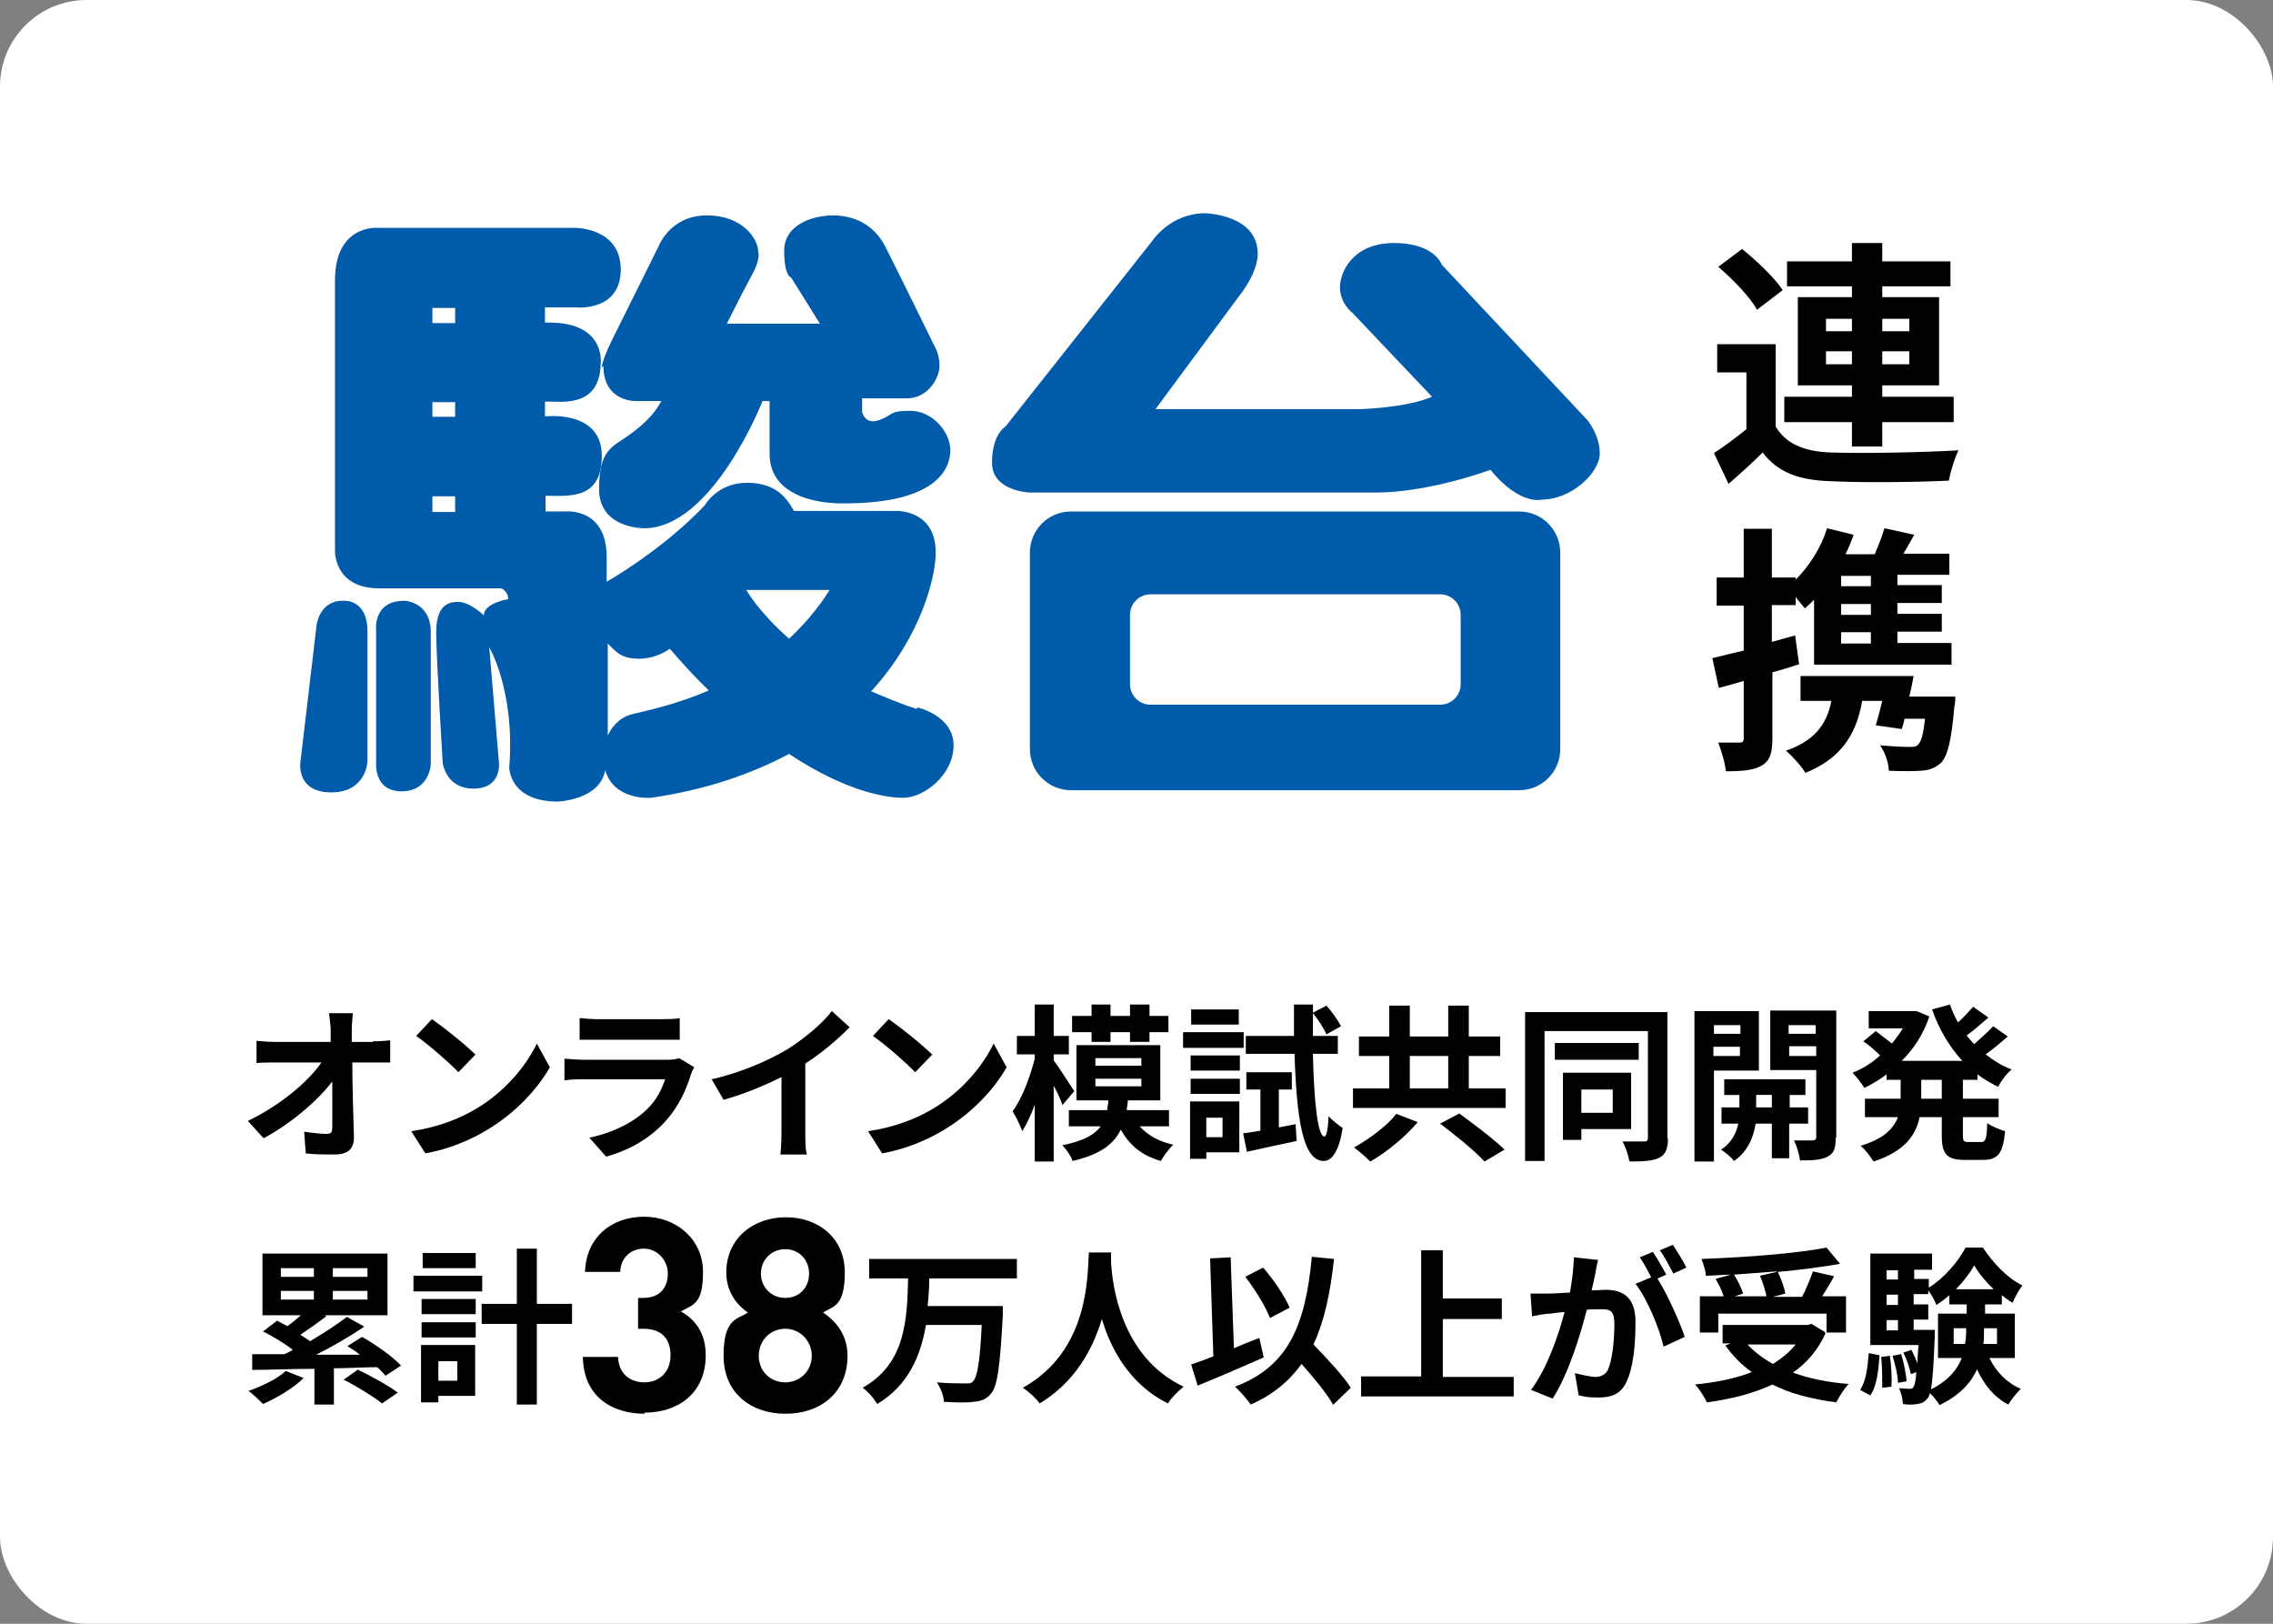
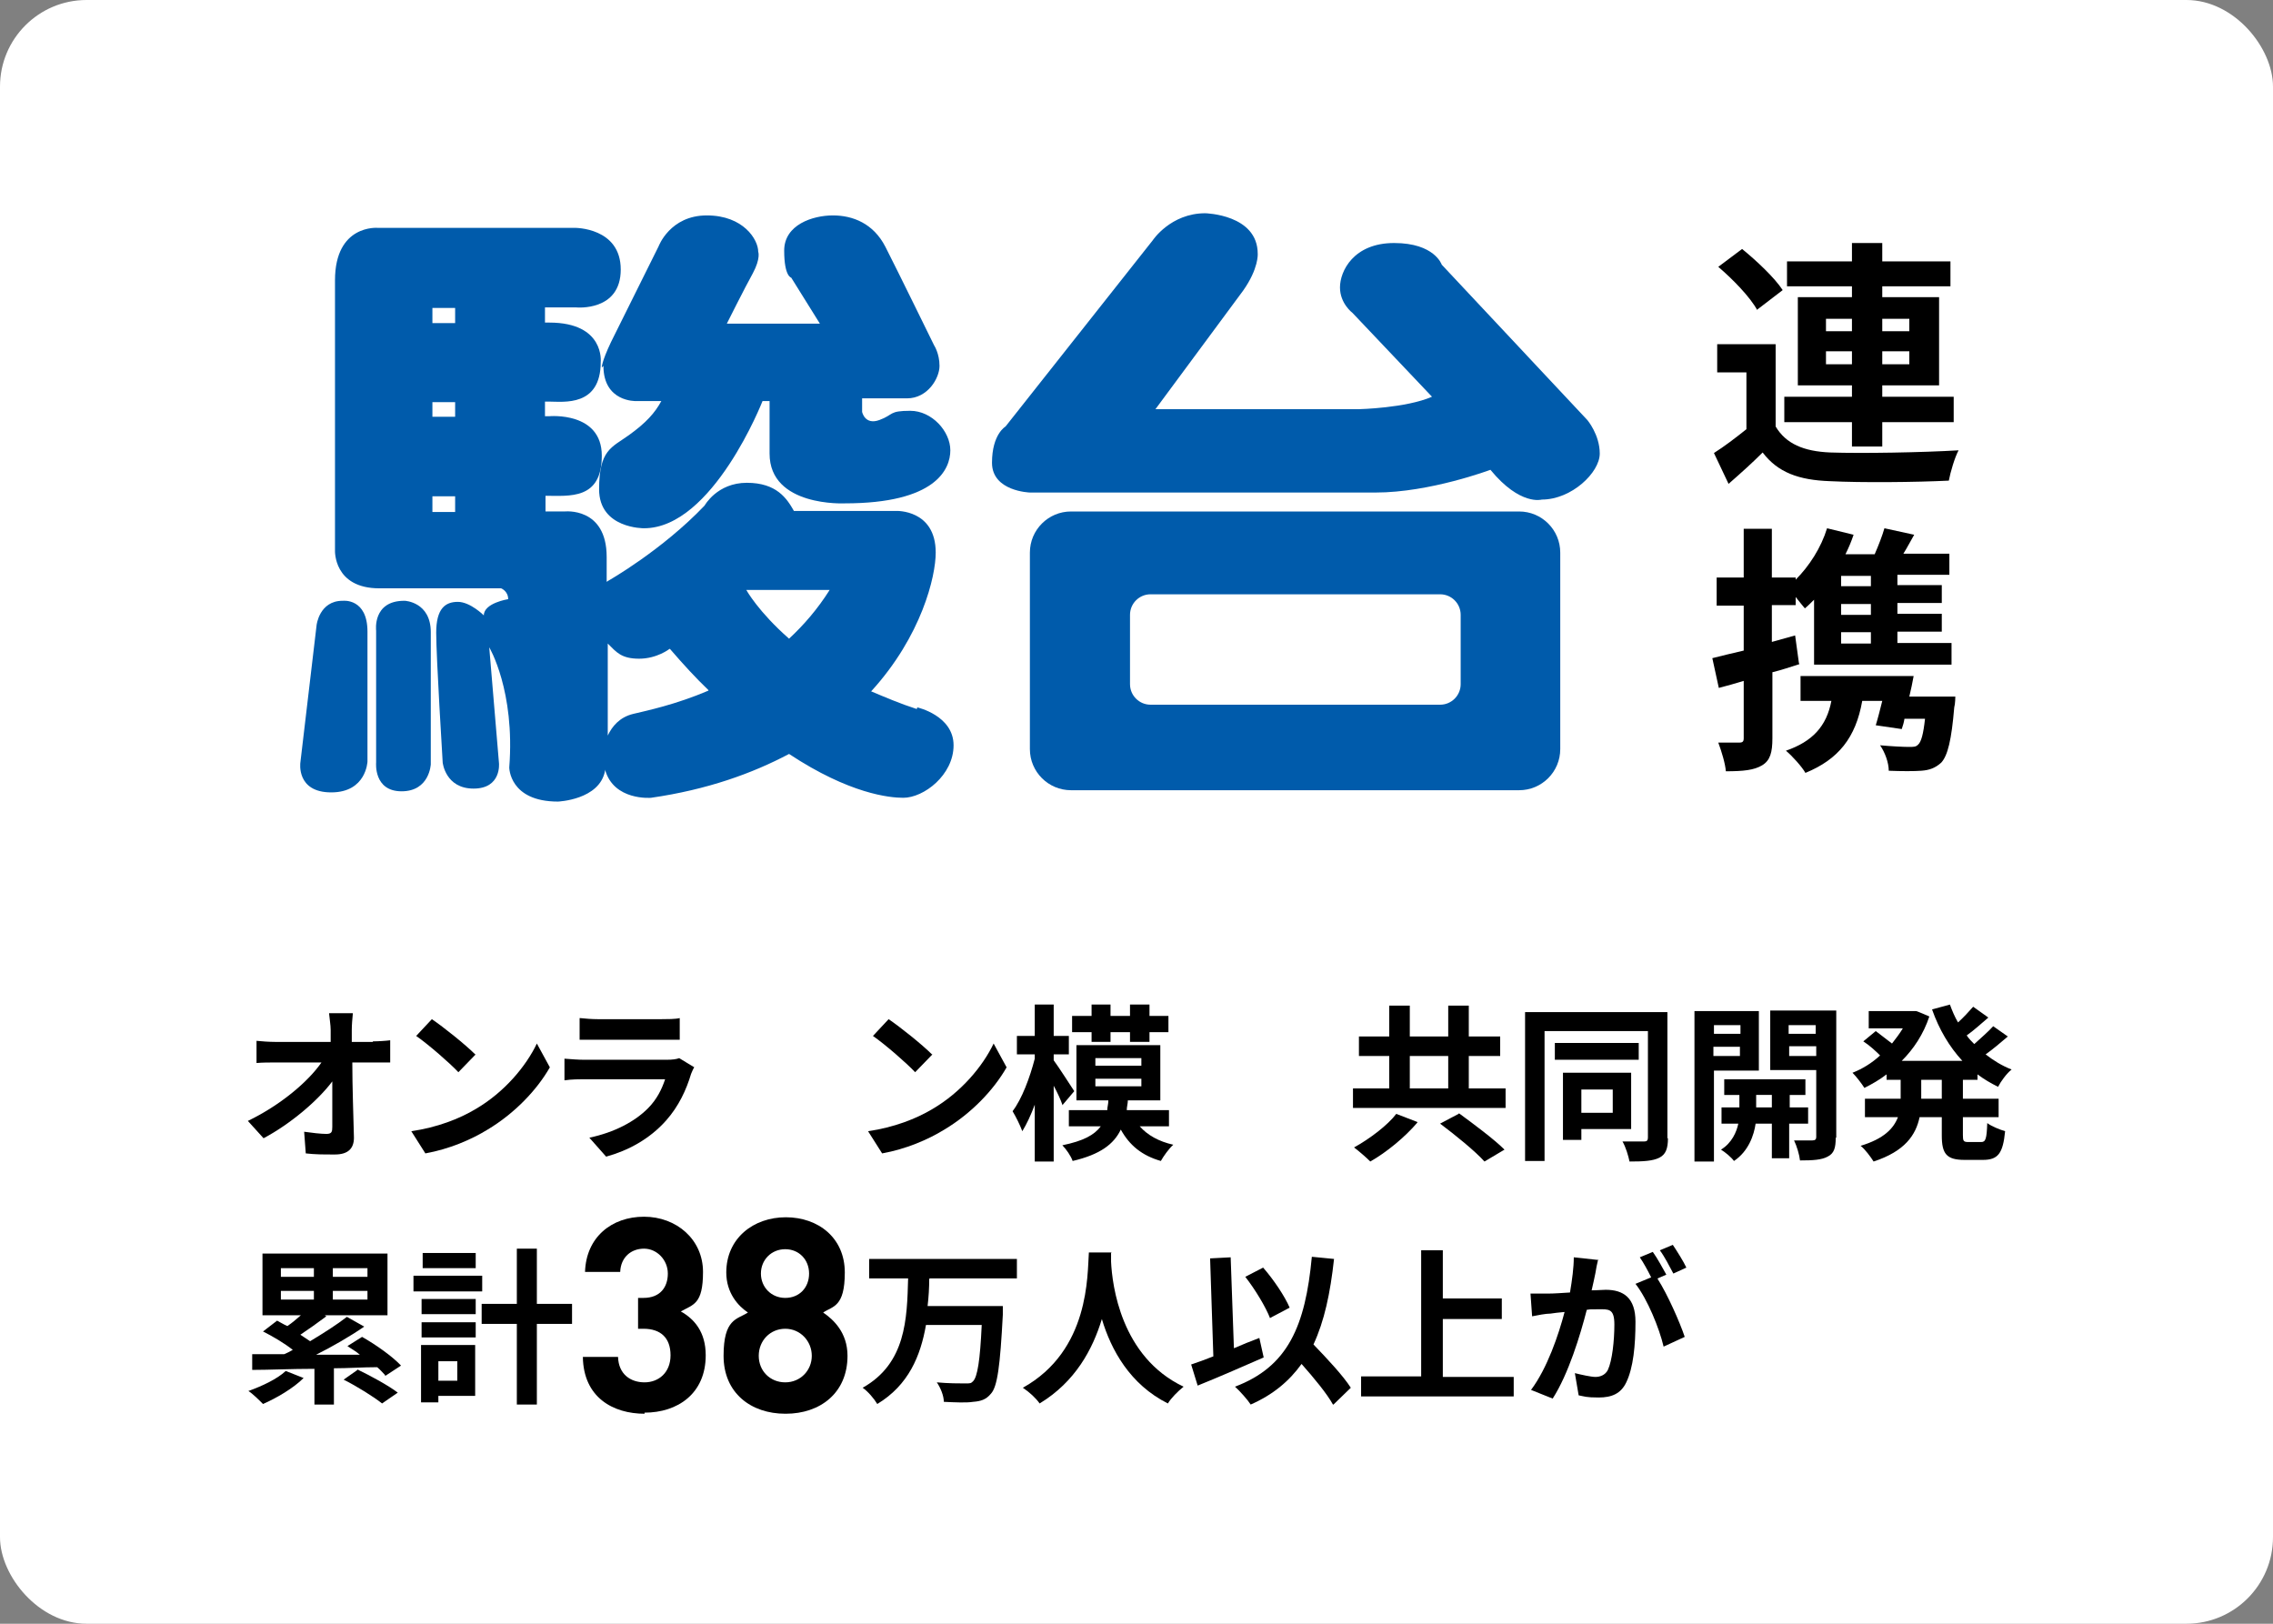
<svg xmlns="http://www.w3.org/2000/svg" version="1.1" viewBox="0 0 420 300">
  <rect x="0" y="0" width="420" height="300" fill="#808080" stroke="none" />
  <defs>
    <style>
      .cls-1 {
        fill: none;
      }

      .cls-2 {
        fill: #005bab;
      }

      .cls-3 {
        fill: #fff;
      }
    </style>
  </defs>
  <g>
    <g id="_レイヤー_1" data-name="レイヤー_1">
      <rect class="cls-3" width="420" height="300" rx="16" ry="16" />
-       <rect class="cls-1" x="43.4" y="40" width="324" height="220" />
      <g>
        <g>
          <path class="cls-2" d="M222.7,39.4s9.7.2,9.7,7.5c0,0,.2,2.7-2.7,6.8l-16.2,21.9h37.6s8.7-.2,13.5-2.3l-14.7-15.5s-2.3-1.7-2.3-4.7,2.5-8.2,10-8.2,8.8,4,8.8,4l26.9,28.7s2.3,2.7,2.3,6.2-5.2,8.5-10.7,8.5c0,0-4,1.2-9.5-5.5,0,0-11.2,4.2-21.2,4.2h-63.9s-7-.2-7-5.5,2.5-6.7,2.5-6.7l27.2-34.4s3.3-5,9.7-5Z" />
          <path class="cls-2" d="M280.7,94.5h-82.8c-4.2,0-7.6,3.4-7.6,7.6v36.3c0,4.2,3.4,7.6,7.6,7.6h82.8c4.2,0,7.6-3.4,7.6-7.6v-36.3c0-4.2-3.4-7.6-7.6-7.6ZM269.9,126.4c0,2.1-1.7,3.8-3.8,3.8h-53.5c-2.1,0-3.8-1.7-3.8-3.8v-12.8c0-2.1,1.7-3.8,3.8-3.8h53.5c2.1,0,3.8,1.7,3.8,3.8v12.8Z" />
          <path class="cls-2" d="M74.8,111s4.8.2,4.8,5.8v24.4s-.2,5-5.4,5-4.7-5.3-4.7-5.3v-24.4s-.7-5.5,5.2-5.5Z" />
          <path class="cls-2" d="M63.4,111s4.5-.5,4.5,5.7v24s-.2,5.7-6.7,5.7-5.7-5.5-5.7-5.5l3-25.4s.5-4.5,4.8-4.5Z" />
          <path class="cls-2" d="M111.5,67.6c0,6.7,6,6.5,6,6.5h4.7c-1.2,2.2-2.8,4-6,6.3-3.2,2.3-5.5,2.7-5.5,10s8.3,7.2,8.3,7.2c12.7,0,21.9-23.5,21.9-23.5h1.3s0-.2,0,9.7,13.9,9.2,13.9,9.2c16.8,0,19.5-6.3,19.5-9.8s-3.4-7.3-7.4-7.3-3,.7-5.7,1.7c-2.7,1-3.2-1.5-3.2-1.5v-2.5h8.3c3.8,0,6-3.7,6-6s-1-3.8-1-3.8c0,0-6.8-13.9-9-18.2-2.2-4.3-6-5.8-9.7-5.8s-9,1.7-9,6.5,1.3,5,1.3,5l5.3,8.5h-17.2s3.3-6.6,4.8-9.3c1.5-2.8,1-4,1-4,0-2.2-2.7-6.7-9.5-6.7s-8.9,5.7-8.9,5.7l-8.8,17.7c-1.8,3.8-1.7,4.7-1.7,4.7Z" />
          <path class="cls-2" d="M169.4,131c-3.1-1-5.9-2.2-8.5-3.3h.1c9.3-10.2,11.9-21.2,11.9-25.6,0-8-7.3-7.7-7.3-7.7h-18.9c-1.3-2.3-3.2-5.2-8.7-5.2s-7.8,4.2-7.8,4.2c-7.9,8.3-17.8,13.9-17.8,13.9l-.3.2s0-2.1,0-4.6c0-9.3-7.8-8.4-7.8-8.4h-3.5v-2.9h0c4.4,0,10.4.8,10.4-7.4s-9.7-7.3-9.7-7.3h-.8v-2.7h.8c2.6,0,9.5,1,9.5-7.3,0,0,.8-7.3-9.5-7.3h-.8v-2.8h5.8s8.2.8,8.2-7-8.5-7.7-8.5-7.7h-36.4s-7.9-.7-7.9,9.7v49.9s-.3,7,8.2,7h22.5s1.3.5,1.3,2c0,0-4.5.7-4.5,3,0,0-2.5-2.5-4.8-2.5s-4,1.2-4,5.7,1.2,24,1.2,24c0,0,.5,4.8,5.7,4.8s4.7-4.7,4.7-4.7l-1.8-21.4s4.8,8,3.7,22.2c0,0,0,6.3,9,6.3,0,0,7.7-.3,8.7-5.7v-.2c1.6,5.8,8.5,5.2,8.5,5.2,10.4-1.5,18.7-4.5,25.5-8.1,11.2,7.4,18.6,8.1,21.1,8.1,3.8,0,9.3-4.2,9.3-9.7s-6.7-7-6.7-7ZM84.1,94.6h-4.2v-2.9h4.2v2.9ZM84.1,77h-4.2v-2.7h4.2v2.7ZM84.1,59.7h-4.2v-2.8h4.2v2.8ZM130.9,127.6c-6.1,2.6-11.4,3.7-13.9,4.3-2.5.6-3.9,2.3-4.7,4v-17c1.6,1.6,2.5,2.8,5.8,2.8s5.6-1.8,5.6-1.8h.1c2.5,2.9,4.8,5.4,7.1,7.6h0ZM145.8,118c-5.7-5-7.9-9-7.9-9h15.4c-2.2,3.5-4.8,6.5-7.5,9Z" />
        </g>
        <g>
          <path d="M328.1,78.8c1.9,3.2,5.2,4.6,10.1,4.8,5.8.2,17.1,0,23.7-.4-.7,1.3-1.5,4-1.8,5.6-6,.3-16.1.4-22,.1-5.7-.2-9.6-1.6-12.4-5.3-1.9,1.9-3.9,3.7-6.3,5.8l-2.7-5.7c1.9-1.2,4-2.8,6-4.4v-10.5h-5.4v-5.2h10.8v15.3ZM324.7,57.3c-1.3-2.4-4.5-5.7-7.2-8l4.4-3.3c2.7,2.2,6,5.3,7.5,7.6l-4.7,3.6ZM342.2,78h-12.5v-4.7h12.5v-2.1h-10v-16.3h10v-2h-12v-4.6h12v-3.4h5.6v3.4h12.6v4.6h-12.6v2h10.5v16.3h-10.5v2.1h13.2v4.7h-13.2v4.5h-5.6v-4.5ZM337.4,61.2h4.8v-2.3h-4.8v2.3ZM342.2,67.3v-2.4h-4.8v2.4h4.8ZM347.8,58.9v2.3h5v-2.3h-5ZM352.8,64.9h-5v2.4h5v-2.4Z" />
          <path d="M332.5,122.7c-1.6.5-3.3,1.1-5,1.5v12.2c0,2.6-.4,4.1-1.9,5-1.5.9-3.5,1.1-6.7,1.1-.1-1.4-.8-3.7-1.4-5.3,1.7,0,3.4,0,3.9,0,.6,0,.8-.2.8-.8v-10.6c-1.6.5-3.1.9-4.6,1.3l-1.2-5.5c1.6-.4,3.6-.9,5.8-1.4v-8.3h-5v-5.2h5v-9h5.2v9h4.4v.4c2.5-2.5,4.7-5.9,5.8-9.5l4.9,1.2c-.4,1.2-.9,2.4-1.5,3.6h5.4c.7-1.6,1.4-3.4,1.8-4.8l5.5,1.2c-.7,1.2-1.3,2.4-2,3.5h8.5v3.9h-9.6v1.9h8.2v3.3h-8.2v2h8.2v3.3h-8.2v2.1h10v4h-25.4v-12c-.6.6-1.2,1.2-1.7,1.6-.4-.5-1.1-1.3-1.7-2.1v1.5h-4.4v6.8l4.3-1.2.7,5.1ZM361.3,128.7s0,1.3-.2,2c-.5,6-1.2,8.9-2.4,10.2-1.1,1-2.2,1.4-3.7,1.5-1.3.1-3.6.1-6,0,0-1.5-.7-3.4-1.6-4.7,2.2.2,4.4.3,5.3.3s1.3,0,1.7-.4c.6-.5,1-2,1.3-4.8h-3.8c-.1.7-.3,1.3-.5,1.9l-4.8-.7c.4-1.3.8-2.9,1.2-4.5h-3.7c-1.2,6.8-4.4,10.8-10.5,13.3-.6-1.1-2.5-3.2-3.6-4.1,4.9-1.7,7.5-4.5,8.4-9.2h-5.7v-4.6h17.3s3.6,0,3.6,0c-.2,1.2-.5,2.5-.8,3.8h8.4ZM345.7,106.4h-5.5v1.9h5.5v-1.9ZM345.7,111.6h-5.5v2h5.5v-2ZM345.7,116.8h-5.5v2.1h5.5v-2.1Z" />
        </g>
        <g>
          <path d="M68.9,192.4c1,0,2.5-.1,3.2-.2v4.1c-1,0-2.2,0-3,0h-4c0,4.5.2,9.7.3,13.9,0,2-1.1,3.1-3.5,3.1s-3.6,0-5.4-.2l-.3-4c1.4.2,3.1.4,4.1.4s1.1-.4,1.1-1.3c0-2.1,0-5.2,0-8.4-2.7,3.6-7.8,7.9-12.7,10.5l-2.9-3.2c6-2.9,11.1-7.2,13.6-10.8h-8.5c-1.1,0-2.4,0-3.5.1v-4.1c.9.1,2.4.2,3.4.2h10.3c0-.8,0-1.5,0-2.2,0-.9-.2-2-.3-3.1h4.4c-.1,1-.2,2.2-.2,3.1v2.2h3.9Z" />
          <path d="M87.9,204.9c5.3-3.1,9.3-7.9,11.3-12.1l2.4,4.4c-2.4,4.2-6.5,8.5-11.5,11.5-3.1,1.9-7.1,3.6-11.5,4.4l-2.6-4.1c4.8-.7,8.9-2.3,11.9-4.1ZM87.9,194.8l-3.2,3.3c-1.6-1.7-5.5-5.1-7.8-6.7l2.9-3.1c2.2,1.5,6.2,4.7,8,6.5Z" />
          <path d="M128.3,197.1c-.2.4-.5,1-.6,1.3-.9,3-2.3,6-4.6,8.6-3.1,3.5-7.1,5.6-11.1,6.7l-3.1-3.5c4.7-1,8.4-3,10.8-5.4,1.7-1.7,2.6-3.6,3.2-5.4h-15c-.7,0-2.3,0-3.6.2v-4c1.3.1,2.6.2,3.6.2h15.3c1,0,1.8-.1,2.3-.3l2.8,1.7ZM107.2,188.1c.9.1,2.2.2,3.2.2h11.9c1,0,2.5,0,3.3-.2v4c-.8,0-2.3,0-3.4,0h-11.9c-1,0-2.3,0-3.2,0v-4Z" />
-           <path d="M148.8,209.2c0,1.4,0,3.3.3,4.1h-4.9c.1-.7.2-2.7.2-4.1v-10.2c-3.2,1.6-7.1,3.2-10.7,4.2l-2.2-3.8c5.4-1.2,10.6-3.5,14.1-5.6,3.1-2,6.4-4.7,8.1-7l3.3,3c-2.4,2.4-5.1,4.7-8.2,6.7v12.7Z" />
          <path d="M172.3,204.9c5.3-3.1,9.3-7.9,11.3-12.1l2.4,4.4c-2.4,4.2-6.5,8.5-11.5,11.5-3.1,1.9-7.1,3.6-11.5,4.4l-2.6-4.1c4.8-.7,8.9-2.3,11.9-4.1ZM172.3,194.8l-3.2,3.3c-1.6-1.7-5.5-5.1-7.8-6.7l2.9-3.1c2.2,1.5,6.2,4.7,8,6.5Z" />
          <path d="M196.3,204.1c-.3-.9-.9-2.2-1.6-3.5v14h-3.5v-10.5c-.7,1.9-1.5,3.6-2.3,4.9-.4-1.1-1.2-2.7-1.8-3.7,1.7-2.2,3.2-6.2,4.1-9.7v-.8h-3.3v-3.4h3.3v-5.8h3.5v5.8h2.8v3.4h-2.8v1.1c.9,1.2,3.2,4.8,3.8,5.7l-2.2,2.6ZM210.6,208.1c1.4,1.6,3.5,2.8,6.2,3.4-.8.7-1.8,2.1-2.3,3-3.5-1-5.8-2.9-7.4-5.8-1.3,2.7-3.8,4.6-8.9,5.8-.3-.9-1.2-2.2-1.9-2.9,3.9-.8,5.9-1.9,7.1-3.5h-5.9v-3h7.1c0-.6.2-1.1.2-1.8h-5.9v-10.2h15.5v10.2h-6c0,.6-.2,1.2-.2,1.8h7.8v3h-5.4ZM201.7,190.7h-3.6v-3h3.6v-2.1h3.5v2.1h3.6v-2.1h3.6v2.1h3.5v3h-3.5v1.8h-3.6v-1.8h-3.6v1.8h-3.5v-1.8ZM202.4,196.9h8.5v-1.4h-8.5v1.4ZM202.4,200.7h8.5v-1.4h-8.5v1.4Z" />
-           <path d="M229.8,193.6h-11.2v-2.9h11.2v2.9ZM229,212.9h-6.1v1.2h-3v-10.6h9.1v9.4ZM220,195h9.1v2.8h-9.1v-2.8ZM220,199.3h9.1v2.8h-9.1v-2.8ZM228.9,189.3h-8.8v-2.8h8.8v2.8ZM222.9,206.5v3.6h3v-3.6h-3ZM239.4,207.8l.2,3c-3.2.7-6.6,1.4-9.2,2l-.7-3.4c.9-.1,2-.3,3.2-.5v-7.6h-2.6v-3.2h8.4v3.2h-2.4v7l3.1-.6ZM242.6,194.8c.2,8.9.9,15.1,2.1,15.2.4,0,.7-1.4.8-3.8.6.8,2,1.8,2.6,2.2-.8,5.1-2.4,6.1-3.5,6.1-3.8,0-5-7.4-5.4-19.8h-9v-3.3h8.9c0-1.9,0-3.8,0-5.8h3.5v1.5l2.5-1.3c1,1.1,2.1,2.7,2.7,3.8l-2.7,1.5c-.5-1.1-1.5-2.7-2.5-3.9,0,1.4,0,2.8,0,4.2h4.6v3.3h-4.6Z" />
          <path d="M278.2,201.1v3.6h-28.2v-3.6h6.7v-6h-5.6v-3.6h5.6v-5.7h3.8v5.7h7.1v-5.7h3.8v5.7h5.8v3.6h-5.8v6h6.8ZM261.9,207.4c-2.3,2.7-5.7,5.5-8.7,7.2-.8-.8-2.2-2-3-2.6,2.9-1.6,6.2-4.1,7.8-6.2l3.9,1.5ZM260.5,201.1h7.1v-6h-7.1v6ZM269.6,205.7c2.6,1.9,6.5,4.8,8.4,6.7l-3.7,2.2c-1.7-1.9-5.4-4.9-8.2-7l3.4-1.8Z" />
          <path d="M308.2,210.3c0,1.9-.4,3-1.6,3.6-1.2.6-2.9.7-5.5.7-.2-1-.7-2.7-1.3-3.7,1.6,0,3.4,0,4,0,.5,0,.7-.2.7-.7v-19.7h-19.1v24h-3.6v-27.5h26.3v23.3ZM302.8,195.8h-15.5v-3.1h15.5v3.1ZM292.2,208.6v2h-3.4v-12.4h12.6v10.4h-9.2ZM292.2,201.3v4.3h5.8v-4.3h-5.8Z" />
          <path d="M316.7,197.8v16.8h-3.6v-27.8h11.9v11h-8.3ZM316.7,189.4v1.6h4.9v-1.6h-4.9ZM321.5,195.1v-1.7h-4.9v1.7h4.9ZM330.6,207.6v6.4h-3.2v-6.4h-3c-.3,2.1-1.3,5.1-4,6.9-.5-.7-1.6-1.6-2.4-2.1,2-1.2,2.9-3.3,3.2-4.8h-3.1v-3h3.3v-2.3h-2.8v-2.9h15v2.9h-2.9v2.3h3.4v3h-3.4ZM327.4,204.6v-2.3h-2.9v2.3h2.9ZM339.2,210.2c0,1.9-.3,2.9-1.5,3.5-1.1.6-2.7.7-5.1.7-.1-1-.6-2.7-1.1-3.7,1.4,0,2.9,0,3.4,0,.5,0,.7-.2.7-.6v-12.4h-8.5v-11h12.2v23.5ZM330.5,189.4v1.6h5v-1.6h-5ZM335.6,195.1v-1.8h-5v1.8h5Z" />
          <path d="M362.7,199.5v3.5h6.6v3.4h-6.6v3.3c0,1.1.1,1.3,1,1.3h2.4c.8,0,1-.6,1.1-3.5.8.6,2.3,1.2,3.3,1.5-.4,4.1-1.3,5.3-4.1,5.3h-3.4c-3.3,0-4.2-1.1-4.2-4.5v-3.4h-4.1c-.7,3.3-2.7,6.3-8.5,8.2-.5-.8-1.6-2.3-2.4-2.9,4.3-1.3,6.1-3.2,6.9-5.3h-6.1v-3.4h6.6v-3.5h-2.6v-1c-1.3,1-2.7,1.8-4.1,2.5-.5-.8-1.5-2.1-2.2-2.8,1.8-.7,3.6-1.8,5.1-3.2-.8-.8-2-1.9-3.1-2.6l2.3-1.9c.9.7,2.1,1.6,3,2.3.7-.9,1.4-1.8,2-2.8h-6.3v-3.2h8.7c0-.1,2.5,1,2.5,1-1.1,3.3-2.9,6-5.1,8.2h11.2c-2.4-2.6-4.3-5.8-5.6-9.5l3.3-.9c.4,1.1.9,2.3,1.5,3.3,1-.9,2-2,2.8-2.9l2.8,2c-1.3,1.1-2.7,2.4-4,3.3.4.6.9,1.1,1.4,1.6,1.2-1.1,2.6-2.3,3.5-3.3l2.7,1.9c-1.3,1.1-2.8,2.4-4.1,3.3,1.4,1.1,3,2.1,4.8,2.8-.9.7-2,2.2-2.5,3.2-1.4-.7-2.6-1.4-3.8-2.3v1h-2.8ZM358.8,199.5h-3.8v3.5h3.8v-3.5Z" />
          <path d="M56.1,254.6c-1.9,1.9-5,3.7-7.5,4.8-.7-.7-1.9-1.9-2.7-2.4,2.5-.9,5.3-2.2,6.9-3.7l3.3,1.3ZM71.1,254c-.4-.4-.8-.9-1.4-1.4-2.7,0-5.4.2-8,.2v6.7h-3.6v-6.6c-4.3,0-8.4.2-11.5.2v-2.9c1.6,0,3.7,0,5.9,0,.5-.2,1.1-.5,1.6-.8-1.5-1.2-3.7-2.5-5.5-3.4l2.6-2c.6.3,1.2.7,1.9,1,.9-.6,1.7-1.3,2.5-2h-7.1v-11.4h23.1v11.4h-11.6l.3.2c-1.6,1.2-3.3,2.4-4.8,3.4.6.4,1.2.8,1.8,1.2,2.5-1.5,5-3.1,6.8-4.5l3.2,1.8c-2.6,1.8-5.9,3.7-8.9,5.2h8.1c-.8-.7-1.6-1.1-2.3-1.6l2.7-1.7c2.5,1.4,5.6,3.6,7.2,5.3l-2.9,1.9ZM51.9,235.9h6.1v-1.6h-6.1v1.6ZM51.9,240.1h6.1v-1.6h-6.1v1.6ZM67.9,234.3h-6.4v1.6h6.4v-1.6ZM67.9,238.5h-6.4v1.6h6.4v-1.6ZM66.2,253.1c2.3,1.1,5.6,2.9,7.3,4.2l-2.9,2c-1.5-1.2-4.7-3.2-7.1-4.4l2.7-1.9Z" />
          <path d="M89.1,238.6h-12.7v-2.9h12.7v2.9ZM87.8,257.9h-6.8v1.2h-3.2v-10.6h10v9.4ZM77.9,240h10v2.8h-10v-2.8ZM77.9,244.3h10v2.8h-10v-2.8ZM87.9,234.3h-9.8v-2.8h9.8v2.8ZM81,251.5v3.6h3.5v-3.6h-3.5ZM105.7,244.6h-6.5v14.9h-3.7v-14.9h-6.5v-3.7h6.5v-10.2h3.7v10.2h6.5v3.7Z" />
          <path d="M119.1,261.2c-5.8,0-11.3-3-11.4-10.5h6.5c.1,3.2,2.3,4.7,4.9,4.7s4.8-1.8,4.8-5-1.8-4.9-5-4.9h-1v-5.7h1c3.1,0,4.5-2,4.5-4.5s-2-4.6-4.4-4.6-4.3,1.6-4.4,4.3h-6.5c.2-6.4,4.9-10.2,10.9-10.2s10.9,4.2,10.9,10.2-1.8,6-4.1,7.3c2.5,1.4,4.6,3.8,4.6,8.1,0,7.1-5.2,10.6-11.3,10.6Z" />
          <path d="M145.1,261.2c-6.3,0-11.4-3.8-11.4-10.7s2.5-6.7,4.5-8c-1.8-1.2-4-3.6-4-7.4,0-6.3,5-10.2,11-10.2s10.9,3.8,10.9,10.2-2.2,6.2-4,7.4c1.9,1.3,4.5,3.7,4.5,8,0,6.9-5.1,10.7-11.4,10.7ZM145.1,245.5c-2.8,0-4.9,2.2-4.9,5s2.1,4.9,4.9,4.9,4.9-2.2,4.9-4.9-2.1-5-4.9-5ZM145.1,230.8c-2.6,0-4.5,2-4.5,4.5s1.9,4.5,4.5,4.5,4.4-1.9,4.4-4.5-1.9-4.5-4.4-4.5Z" />
          <path d="M171.7,236.3c0,1.6-.1,3.3-.3,5h13.9s0,1.2,0,1.6c-.5,9.5-1,13.3-2.2,14.6-.9,1.1-1.9,1.4-3.3,1.5-1.2.2-3.3.1-5.4,0,0-1.1-.6-2.6-1.3-3.6,2.1.2,4.2.2,5.2.2s1.1,0,1.5-.4c.8-.8,1.3-3.8,1.6-10.4h-10.3c-1,5.7-3.2,11.1-9,14.6-.6-1-1.7-2.3-2.7-3,8-4.5,8.2-12.7,8.4-20.2h-7.2v-3.6h27.3v3.6h-16.1Z" />
          <path d="M205.3,231.3c0,.5,0,1.1,0,1.8.2,4.3,1.8,17.6,13.4,23.1-1.1.9-2.3,2.1-2.9,3.1-7-3.5-10.5-9.9-12.2-15.6-1.7,5.6-4.9,11.6-11.5,15.6-.7-1-1.9-2.1-3.1-2.9,12.4-6.9,11.9-20.9,12.2-25h4.2Z" />
          <path d="M233.5,250.8c-4.1,1.8-8.7,3.8-12.2,5.2l-1.2-3.9c1.2-.4,2.6-.9,4.1-1.5l-.6-18.1,3.8-.2.6,16.8c1.6-.7,3.1-1.3,4.7-1.9l.8,3.6ZM246.3,259.5c-1.1-2-3.5-4.9-5.8-7.5-2.3,3.2-5.3,5.7-9.4,7.5-.5-.8-2-2.5-2.9-3.3,9.8-3.7,13-11.2,14.2-24l4.1.4c-.7,6.4-1.8,11.5-3.8,15.8,2.6,2.7,5.5,5.8,6.9,8l-3.2,3.1ZM234.7,243.6c-.8-2.1-2.8-5.4-4.6-7.7l3.3-1.7c2,2.3,4,5.3,4.9,7.4l-3.6,1.9Z" />
          <path d="M279.7,254.3v3.7h-28.2v-3.7h11.1v-23.3h4v8.9h10.9v3.8h-10.9v10.7h13.1Z" />
          <path d="M295.3,232.7c-.2.8-.4,1.8-.5,2.5-.2.9-.4,2-.7,3.2,1,0,2-.1,2.6-.1,3.3,0,5.5,1.5,5.5,5.9s-.4,8.5-1.7,11.2c-1,2.1-2.7,2.8-5.1,2.8s-2.6-.2-3.7-.4l-.7-4.1c1.2.3,3,.7,3.8.7s1.8-.3,2.3-1.3c.8-1.7,1.2-5.4,1.2-8.4s-1.1-2.8-3-2.8-1.2,0-2.1.1c-1.2,4.7-3.4,11.9-6.3,16.4l-4-1.6c3-4,5.1-10.2,6.2-14.4-1.1.1-2,.2-2.6.3-.9,0-2.4.3-3.4.5l-.3-4.2c1.1,0,2.1,0,3.3,0,1,0,2.4-.1,4-.2.4-2.4.7-4.6.7-6.5l4.6.5ZM306.3,236.3c1.8,2.8,4.1,8,5,10.7l-3.9,1.8c-.8-3.4-3-8.8-5.2-11.6l2.9-1.2c-.6-1.2-1.4-2.7-2.1-3.7l2.4-1c.8,1.1,1.9,3.1,2.5,4.2l-1.6.7ZM309.2,235.3c-.7-1.3-1.6-3.1-2.5-4.3l2.4-1c.8,1.2,2,3.1,2.5,4.2l-2.4,1.1Z" />
-           <path d="M337.3,246.4c-1.4,3-3.4,5.4-6,7.2,3,1.1,6.4,1.8,10.3,2.1-.8.8-1.8,2.4-2.3,3.4-4.5-.6-8.5-1.6-11.8-3.3-3.6,1.7-7.7,2.7-12.1,3.3-.4-.9-1.4-2.5-2.2-3.3,3.9-.4,7.5-1.1,10.5-2.3-1.9-1.3-3.5-3-4.9-4.9l1-.4h-1.5v-3.4h15.7l.7-.2,2.5,1.5ZM317.5,246.2h-3.4v-6.7h4.4c-.3-1-.9-2.2-1.5-3.2l2.8-.8c-1.5,0-3.1.2-4.6.2,0-.9-.5-2.3-.8-3.1,8.2-.3,17.5-1,23.1-2.1l2.5,3c-3.3.6-7.3,1.1-11.5,1.5.6,1.2,1.2,2.9,1.4,4l-2.3.6h5.4c.7-1.4,1.5-3.3,2-4.7l3.9.9c-.7,1.3-1.5,2.6-2.2,3.7h4.4v6.7h-3.6v-3.5h-20v3.5ZM328.3,234.9c-2.6.2-5.3.4-7.9.6.7,1.1,1.4,2.5,1.7,3.5l-1.6.5h5.9c-.2-1.1-.7-2.6-1.2-3.8l3.1-.7ZM322.9,248.4c1.3,1.4,2.9,2.6,4.7,3.6,1.6-1,3.1-2.2,4.2-3.6h-8.9Z" />
-           <path d="M343.7,256.8c1.1-1.6,1.4-4.2,1.6-6.8l2,.4c-.2,2.8-.5,5.7-1.7,7.4l-1.9-1ZM367.6,250.9c1.2,2.5,3.2,4.6,5.8,5.7-.7.7-1.8,2-2.3,2.9-2.6-1.3-4.5-3.7-5.8-6.5-1.1,2.5-3.2,4.8-6.9,6.6-.4-.6-1.1-1.6-1.8-2.2-.1.4-.2.7-.4.9-.5.7-1.1,1-1.9,1.1-.6.1-1.6.2-2.7,0,0-.9-.3-2.1-.7-2.9.8,0,1.5.1,1.9.1s.6,0,.8-.4c.2-.3.4-1.1.5-2.7l-1,.4c-.2-1.1-.8-2.8-1.4-4l1.5-.5c.4.8.8,1.7,1.1,2.5,0-.9.1-2.1.2-3.4h-8.9v-16.9h11.4v3h-3.3v1.7h2.7v1.6c2.8-1.7,5.5-4.9,6.8-7.4h3.2c1.9,2.9,4.6,5.7,7.3,7-.7.9-1.4,2.2-1.8,3.2-.7-.4-1.4-.9-2-1.4v1.7h-3.1v1.7h5.5v8.2h-4.6ZM349.2,250.5c.3,1.8.4,4.2.3,5.7l-1.7.2c0-1.6,0-3.9-.2-5.7l1.6-.2ZM348.6,234.7v1.7h2.1v-1.7h-2.1ZM348.6,239.2v1.9h2.1v-1.9h-2.1ZM348.6,245.8h2.1v-1.9h-2.1v1.9ZM351.3,250.2c.5,1.6.9,3.7,1,5l-1.6.3c0-1.3-.5-3.4-1-5l1.5-.3ZM357.5,245.8s0,.8,0,1.2c-.2,5.1-.4,8.1-.7,9.7,3.2-1.6,4.9-3.7,5.7-5.8h-4.4v-8.2h5.3v-1.7h-3.2v-1.7c-.8.7-1.6,1.3-2.4,1.8-.3-.8-.9-1.9-1.5-2.7v.7h-2.7v1.9h2.7v2.8h-2.7v1.9h3.9ZM363.1,248.2c.2-.9.2-1.9.2-2.8h0c0,0-2.3,0-2.3,0v2.9h2.1ZM368.4,238.2c-1.5-1.4-2.8-3-3.6-4.4-.8,1.4-2,3-3.4,4.4h7ZM366.6,245.4h0c0,1,0,1.9-.1,2.9h2.5v-2.9h-2.4Z" />
        </g>
      </g>
    </g>
  </g>
</svg>